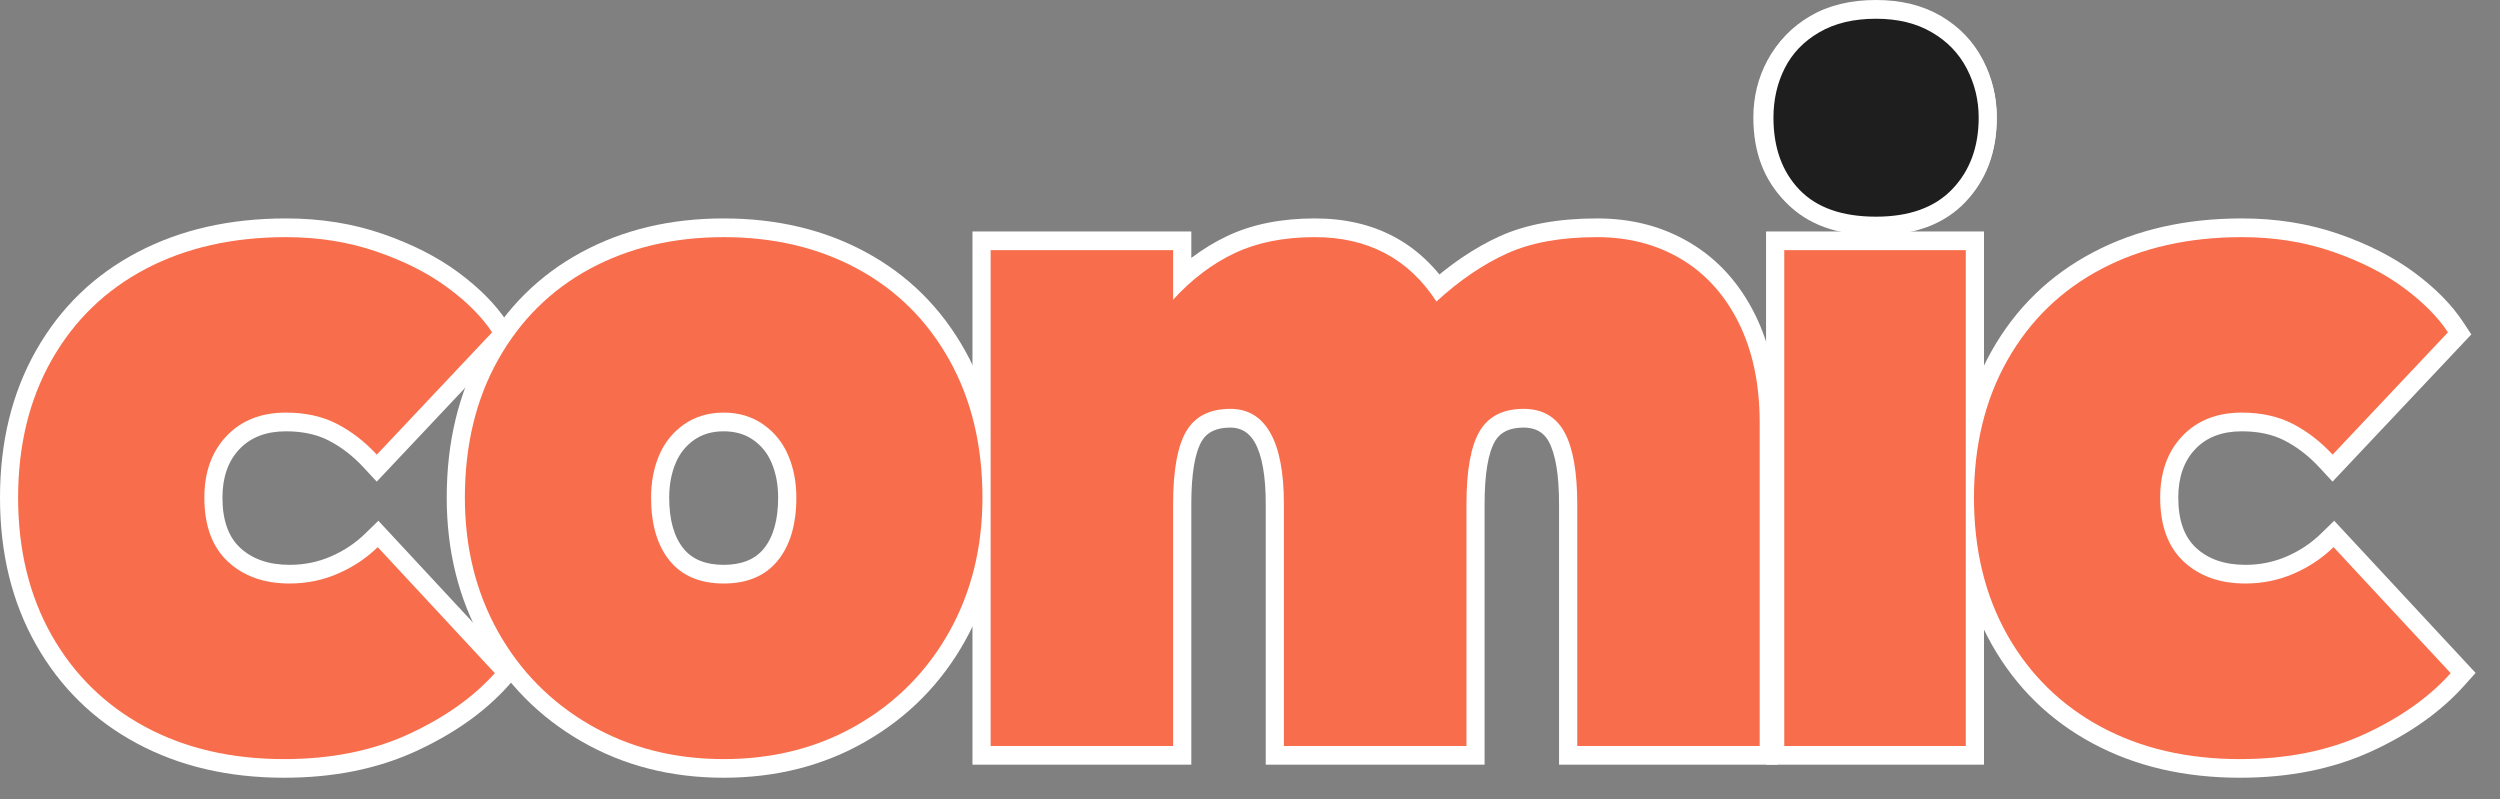
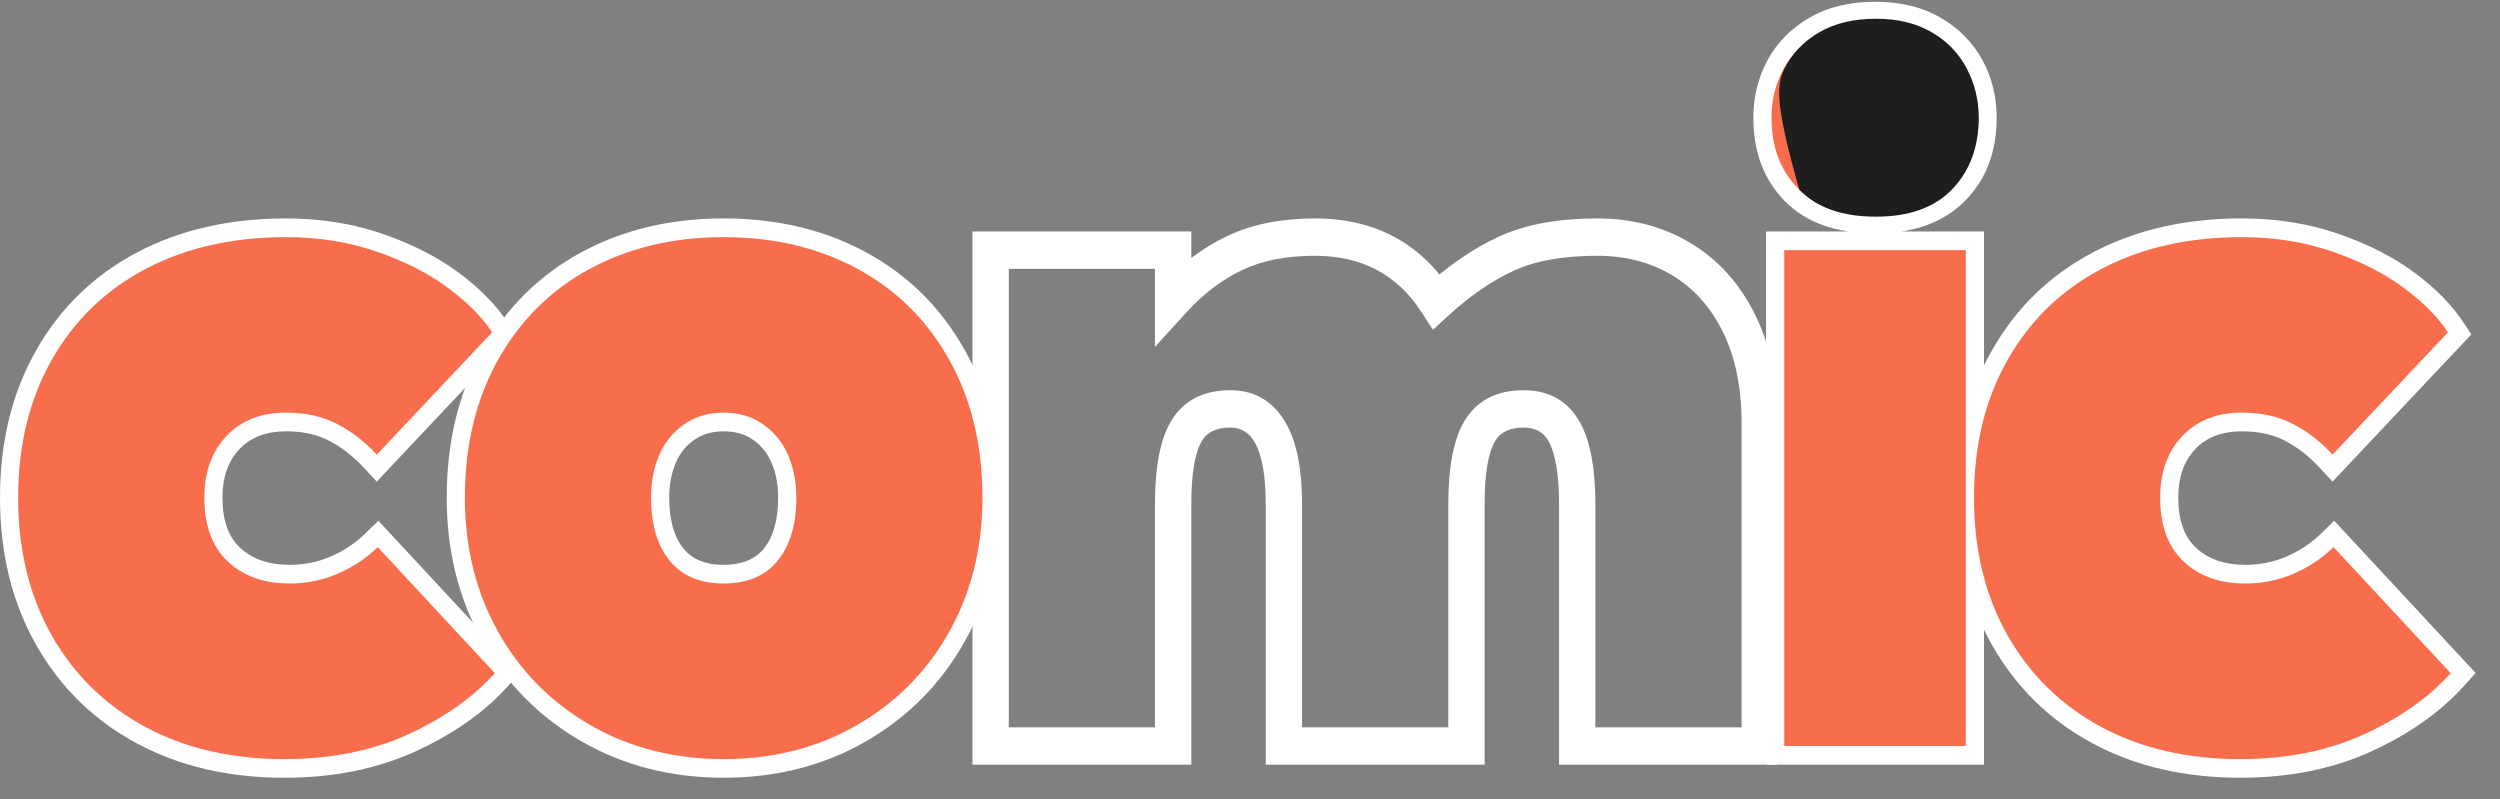
<svg xmlns="http://www.w3.org/2000/svg" width="97" height="31" viewBox="0 0 97 31" fill="none">
  <rect x="0" y="0" width="97" height="31" fill="#808080" stroke="none" />
  <path d="M11.027 30.176C8.869 30.176 6.963 29.732 5.31 28.843C3.64 27.946 2.336 26.67 1.399 25.015C0.466 23.369 0 21.466 0 19.307C0 17.148 0.466 15.245 1.399 13.599C2.338 11.942 3.649 10.672 5.334 9.786C6.996 8.912 8.917 8.475 11.098 8.475C12.443 8.475 13.693 8.675 14.845 9.074C15.994 9.472 16.971 9.969 17.78 10.567C18.6 11.172 19.232 11.813 19.678 12.487L20.001 12.976L14.617 18.687L14.111 18.141C13.697 17.694 13.246 17.345 12.755 17.093C12.292 16.854 11.738 16.735 11.098 16.735C10.332 16.735 9.731 16.964 9.294 17.423C8.852 17.886 8.631 18.514 8.631 19.307C8.631 20.18 8.86 20.827 9.316 21.252C9.792 21.695 10.433 21.916 11.238 21.916C11.801 21.916 12.334 21.808 12.834 21.592C13.342 21.372 13.788 21.076 14.172 20.701L14.681 20.205L20.168 26.11L19.719 26.61C18.807 27.625 17.609 28.473 16.123 29.153C14.635 29.835 12.935 30.176 11.027 30.176ZM11.027 28.727C12.737 28.727 14.244 28.427 15.55 27.829C16.86 27.23 17.904 26.495 18.684 25.626L19.201 26.118L18.691 26.619L14.147 21.727L14.657 21.228L15.141 21.753C14.632 22.248 14.045 22.64 13.379 22.927C12.704 23.219 11.991 23.365 11.238 23.365C10.071 23.365 9.115 23.018 8.371 22.327C7.606 21.615 7.222 20.609 7.222 19.307C7.222 18.119 7.577 17.154 8.287 16.409C9 15.66 9.938 15.286 11.098 15.286C11.96 15.286 12.723 15.457 13.386 15.797C14.023 16.124 14.605 16.573 15.132 17.14L14.621 17.641L14.116 17.136L18.59 12.39L19.096 12.895L18.512 13.302C18.16 12.769 17.642 12.249 16.958 11.744C16.263 11.23 15.41 10.799 14.396 10.447C13.388 10.098 12.289 9.924 11.098 9.924C9.144 9.924 7.437 10.307 5.976 11.076C4.536 11.832 3.416 12.916 2.617 14.328C1.812 15.749 1.409 17.408 1.409 19.307C1.409 21.205 1.812 22.865 2.617 24.287C3.417 25.699 4.533 26.79 5.964 27.559C7.411 28.338 9.099 28.727 11.027 28.727Z" fill="white" />
  <path d="M28.079 30.176C26.03 30.176 24.189 29.704 22.555 28.761C20.915 27.814 19.634 26.517 18.712 24.867C17.793 23.222 17.333 21.369 17.333 19.307C17.333 17.149 17.793 15.248 18.712 13.602C19.638 11.947 20.919 10.676 22.554 9.79C24.171 8.913 26.013 8.475 28.079 8.475C30.145 8.475 31.987 8.913 33.604 9.79C35.239 10.676 36.519 11.947 37.444 13.602C38.364 15.248 38.825 17.149 38.825 19.307C38.825 21.369 38.364 23.222 37.444 24.867C36.523 26.517 35.243 27.814 33.603 28.761C31.969 29.704 30.127 30.176 28.079 30.176ZM28.079 28.727C29.882 28.727 31.493 28.317 32.913 27.498C34.326 26.681 35.431 25.563 36.223 24.145C37.018 22.723 37.416 21.111 37.416 19.307C37.416 17.407 37.018 15.746 36.223 14.325C35.434 12.912 34.342 11.828 32.947 11.072C31.535 10.306 29.912 9.924 28.079 9.924C26.245 9.924 24.623 10.306 23.211 11.072C21.816 11.828 20.724 12.912 19.935 14.325C19.14 15.746 18.742 17.407 18.742 19.307C18.742 21.111 19.14 22.723 19.935 24.145C20.727 25.563 21.831 26.681 23.245 27.498C24.664 28.317 26.276 28.727 28.079 28.727ZM28.079 21.916C28.776 21.916 29.294 21.706 29.635 21.288C30.007 20.83 30.192 20.171 30.192 19.307C30.192 18.805 30.106 18.352 29.935 17.95C29.778 17.583 29.539 17.287 29.217 17.063C28.902 16.844 28.522 16.735 28.079 16.735C27.635 16.735 27.256 16.844 26.941 17.063C26.618 17.287 26.38 17.583 26.223 17.95C26.051 18.352 25.965 18.805 25.965 19.307C25.965 20.171 26.151 20.83 26.523 21.288C26.863 21.706 27.382 21.916 28.079 21.916ZM28.079 23.365C26.943 23.365 26.064 22.982 25.442 22.218C24.852 21.491 24.556 20.522 24.556 19.307C24.556 18.602 24.681 17.956 24.932 17.367C25.198 16.744 25.605 16.243 26.151 15.863C26.705 15.478 27.348 15.286 28.079 15.286C28.81 15.286 29.453 15.478 30.006 15.863C30.553 16.243 30.96 16.744 31.226 17.367C31.477 17.956 31.602 18.602 31.602 19.307C31.602 20.522 31.306 21.491 30.716 22.218C30.093 22.982 29.214 23.365 28.079 23.365Z" fill="white" />
  <path d="M46.223 9.707V11.627H45.517L45.004 11.13C45.795 10.264 46.667 9.607 47.62 9.156C48.581 8.702 49.713 8.475 51.014 8.475C53.333 8.475 55.102 9.415 56.322 11.297L55.735 11.699L55.265 11.159C56.213 10.287 57.185 9.624 58.18 9.171C59.199 8.706 60.462 8.475 61.972 8.475C63.319 8.475 64.523 8.79 65.583 9.424C66.654 10.063 67.491 10.989 68.095 12.202C68.686 13.393 68.982 14.794 68.982 16.409V29.669H60.491V19.561C60.491 18.431 60.357 17.619 60.088 17.125C59.894 16.768 59.57 16.59 59.117 16.59C58.584 16.59 58.215 16.763 58.012 17.11C57.739 17.574 57.602 18.392 57.602 19.561V29.669H49.111V19.561C49.111 18.461 48.968 17.659 48.681 17.156C48.464 16.779 48.15 16.59 47.738 16.59C47.203 16.59 46.836 16.763 46.631 17.11C46.359 17.574 46.223 18.392 46.223 19.561V29.669H37.732V8.981H46.223V9.707ZM44.813 9.707H45.517V10.431H38.436V9.707H39.141V28.944H38.436V28.22H45.517V28.944H44.813V19.561C44.813 18.121 45.017 17.055 45.426 16.36C45.903 15.547 46.673 15.141 47.738 15.141C48.687 15.141 49.406 15.568 49.895 16.422C50.312 17.151 50.52 18.197 50.52 19.561V28.944H49.816V28.22H56.898V28.944H56.194V19.561C56.194 18.121 56.397 17.055 56.805 16.36C57.283 15.547 58.054 15.141 59.117 15.141C60.121 15.141 60.854 15.567 61.318 16.417C61.707 17.131 61.901 18.179 61.901 19.561V28.944H61.197V28.22H68.278V28.944H67.573V16.409C67.573 15.027 67.329 13.845 66.84 12.862C66.363 11.902 65.708 11.174 64.877 10.678C64.034 10.175 63.066 9.924 61.972 9.924C60.661 9.924 59.588 10.114 58.751 10.496C57.891 10.888 57.043 11.469 56.205 12.239L55.599 12.796L55.149 12.101C54.208 10.649 52.829 9.924 51.014 9.924C49.919 9.924 48.983 10.106 48.208 10.473C47.422 10.844 46.697 11.394 46.031 12.123L44.813 13.456V9.707Z" fill="white" />
  <path d="M72.751 9.054C71.243 9.054 70.08 8.641 69.262 7.814C68.44 6.984 68.03 5.9 68.03 4.562C68.03 3.761 68.212 3.021 68.575 2.345C68.945 1.659 69.486 1.107 70.201 0.689C70.907 0.276 71.757 0.069 72.751 0.069C73.744 0.069 74.594 0.276 75.301 0.689C76.015 1.107 76.556 1.659 76.926 2.345C77.289 3.021 77.471 3.761 77.471 4.562C77.471 5.902 77.054 6.987 76.217 7.819C75.388 8.642 74.233 9.054 72.751 9.054ZM72.751 7.605C73.853 7.605 74.682 7.329 75.238 6.776C75.787 6.23 76.062 5.492 76.062 4.562C76.062 4.01 75.939 3.505 75.693 3.046C75.451 2.598 75.089 2.232 74.604 1.95C74.114 1.662 73.495 1.518 72.751 1.518C72.006 1.518 71.387 1.662 70.897 1.95C70.412 2.232 70.05 2.598 69.808 3.046C69.562 3.505 69.439 4.01 69.439 4.562C69.439 5.494 69.709 6.233 70.25 6.781C70.793 7.33 71.627 7.605 72.751 7.605ZM69.228 8.981H76.979V29.669H68.523V8.981H69.228ZM69.228 10.431V9.707H69.932V28.944H69.228V28.22H76.273V28.944H75.569V9.707H76.273V10.431H69.228Z" fill="white" />
  <path d="M86.913 30.176C84.755 30.176 82.849 29.732 81.196 28.843C79.526 27.946 78.222 26.67 77.285 25.015C76.352 23.369 75.886 21.466 75.886 19.307C75.886 17.148 76.352 15.245 77.285 13.599C78.224 11.942 79.535 10.672 81.22 9.786C82.882 8.912 84.803 8.475 86.984 8.475C88.329 8.475 89.579 8.675 90.732 9.074C91.88 9.472 92.857 9.969 93.666 10.567C94.486 11.172 95.118 11.813 95.565 12.487L95.887 12.976L90.503 18.687L89.997 18.141C89.583 17.694 89.132 17.345 88.641 17.093C88.178 16.854 87.624 16.735 86.984 16.735C86.218 16.735 85.617 16.964 85.18 17.423C84.738 17.886 84.517 18.514 84.517 19.307C84.517 20.18 84.746 20.827 85.202 21.252C85.678 21.695 86.319 21.916 87.124 21.916C87.687 21.916 88.22 21.808 88.72 21.592C89.228 21.372 89.674 21.076 90.058 20.701L90.567 20.205L96.054 26.11L95.605 26.61C94.693 27.625 93.495 28.473 92.009 29.153C90.521 29.835 88.821 30.176 86.913 30.176ZM86.913 28.727C88.623 28.727 90.13 28.427 91.436 27.829C92.746 27.23 93.79 26.495 94.57 25.626L95.088 26.118L94.577 26.619L90.033 21.727L90.543 21.228L91.028 21.753C90.519 22.248 89.931 22.64 89.265 22.927C88.591 23.219 87.877 23.365 87.124 23.365C85.957 23.365 85.001 23.018 84.257 22.327C83.492 21.615 83.109 20.609 83.109 19.307C83.109 18.119 83.463 17.154 84.173 16.409C84.886 15.66 85.824 15.286 86.984 15.286C87.846 15.286 88.609 15.457 89.272 15.797C89.909 16.124 90.491 16.573 91.018 17.14L90.507 17.641L90.002 17.136L94.476 12.39L94.982 12.895L94.399 13.302C94.046 12.769 93.528 12.249 92.844 11.744C92.149 11.23 91.296 10.799 90.282 10.447C89.274 10.098 88.175 9.924 86.984 9.924C85.03 9.924 83.323 10.307 81.862 11.076C80.422 11.832 79.302 12.916 78.503 14.328C77.698 15.749 77.295 17.408 77.295 19.307C77.295 21.205 77.698 22.865 78.503 24.287C79.303 25.699 80.419 26.79 81.85 27.559C83.297 28.338 84.986 28.727 86.913 28.727Z" fill="white" />
  <path d="M11.025 29.453C8.981 29.453 7.185 29.036 5.637 28.204C4.088 27.368 2.877 26.185 2.006 24.652C1.137 23.117 0.703 21.336 0.703 19.307C0.703 17.279 1.137 15.498 2.006 13.966C2.877 12.431 4.093 11.253 5.654 10.432C7.215 9.612 9.029 9.201 11.096 9.201C12.364 9.201 13.539 9.39 14.62 9.765C15.7 10.137 16.617 10.603 17.367 11.159C18.12 11.713 18.697 12.292 19.094 12.894L14.62 17.64C14.152 17.135 13.635 16.736 13.07 16.445C12.507 16.155 11.849 16.009 11.096 16.009C10.133 16.009 9.364 16.313 8.79 16.918C8.216 17.521 7.929 18.317 7.929 19.307C7.929 20.394 8.234 21.222 8.843 21.791C9.453 22.358 10.25 22.64 11.237 22.64C11.896 22.64 12.519 22.513 13.105 22.259C13.694 22.004 14.211 21.662 14.656 21.228L19.2 26.119C18.355 27.062 17.233 27.853 15.835 28.494C14.439 29.133 12.836 29.453 11.025 29.453Z" fill="#F86E4C" />
  <path d="M28.08 29.453C26.154 29.453 24.427 29.012 22.899 28.131C21.373 27.248 20.181 26.04 19.322 24.507C18.465 22.972 18.037 21.239 18.037 19.307C18.037 17.279 18.465 15.498 19.322 13.966C20.181 12.431 21.368 11.253 22.882 10.432C24.398 9.612 26.13 9.201 28.08 9.201C30.029 9.201 31.76 9.612 33.274 10.432C34.79 11.253 35.977 12.431 36.834 13.966C37.691 15.498 38.119 17.279 38.119 19.307C38.119 21.239 37.691 22.972 36.834 24.507C35.977 26.04 34.785 27.248 33.257 28.131C31.73 29.012 30.006 29.453 28.08 29.453ZM28.08 22.64C28.995 22.64 29.693 22.345 30.174 21.755C30.656 21.162 30.898 20.346 30.898 19.307C30.898 18.705 30.792 18.157 30.58 17.663C30.368 17.166 30.043 16.767 29.608 16.464C29.175 16.162 28.665 16.009 28.08 16.009C27.491 16.009 26.978 16.162 26.543 16.464C26.11 16.767 25.788 17.166 25.576 17.663C25.366 18.157 25.262 18.705 25.262 19.307C25.262 20.346 25.502 21.162 25.982 21.755C26.465 22.345 27.164 22.64 28.08 22.64Z" fill="#F86E4C" />
-   <path d="M45.517 9.706V11.627C46.244 10.831 47.042 10.228 47.911 9.819C48.782 9.408 49.816 9.201 51.012 9.201C53.079 9.201 54.652 10.035 55.733 11.699C56.627 10.88 57.539 10.258 58.467 9.837C59.395 9.414 60.562 9.201 61.969 9.201C63.191 9.201 64.277 9.485 65.229 10.051C66.18 10.617 66.925 11.444 67.464 12.53C68.005 13.618 68.276 14.91 68.276 16.409V28.944H61.197V19.561C61.197 18.305 61.031 17.375 60.702 16.772C60.372 16.167 59.843 15.864 59.116 15.864C58.318 15.864 57.748 16.155 57.407 16.736C57.068 17.315 56.899 18.256 56.899 19.561V28.944H49.815V19.561C49.815 18.329 49.638 17.406 49.285 16.791C48.934 16.173 48.419 15.864 47.739 15.864C46.937 15.864 46.366 16.155 46.025 16.736C45.686 17.315 45.517 18.256 45.517 19.561V28.944H38.437V9.706H45.517Z" fill="#F86E4C" />
  <path d="M72.749 8.329C71.435 8.329 70.437 7.987 69.754 7.298C69.074 6.608 68.734 5.695 68.734 4.56C68.734 3.885 68.885 3.264 69.189 2.698C69.495 2.129 69.947 1.67 70.545 1.322C71.146 0.971 71.88 0.795 72.749 0.795C73.62 0.795 74.354 0.971 74.953 1.322C75.55 1.67 76.002 2.129 76.309 2.698C76.615 3.264 76.768 3.885 76.768 4.56C76.768 5.695 76.42 6.608 75.726 7.298C75.033 7.987 74.041 8.329 72.749 8.329ZM69.229 9.706H76.273V28.944H69.229V9.706Z" fill="#F86E4C" />
  <path d="M86.911 29.453C84.867 29.453 83.071 29.036 81.523 28.204C79.974 27.368 78.764 26.185 77.892 24.652C77.023 23.117 76.59 21.336 76.59 19.307C76.59 17.279 77.023 15.498 77.892 13.966C78.764 12.431 79.979 11.253 81.541 10.432C83.101 9.612 84.915 9.201 86.982 9.201C88.251 9.201 89.425 9.39 90.506 9.765C91.586 10.137 92.503 10.603 93.254 11.159C94.007 11.713 94.583 12.292 94.981 12.894L90.506 17.64C90.038 17.135 89.522 16.736 88.956 16.445C88.393 16.155 87.735 16.009 86.982 16.009C86.019 16.009 85.251 16.313 84.676 16.918C84.102 17.521 83.815 18.317 83.815 19.307C83.815 20.394 84.12 21.222 84.729 21.791C85.339 22.358 86.136 22.64 87.123 22.64C87.782 22.64 88.405 22.513 88.992 22.259C89.58 22.004 90.097 21.662 90.542 21.228L95.087 26.119C94.241 27.062 93.119 27.853 91.721 28.494C90.325 29.133 88.722 29.453 86.911 29.453Z" fill="#F86E4C" />
-   <path d="M72.791 9.13C71.278 9.13 70.118 8.708 69.311 7.863C68.506 7.021 68.105 5.922 68.105 4.564C68.105 3.746 68.278 2.994 68.625 2.309C68.982 1.604 69.521 1.041 70.24 0.62C70.947 0.207 71.797 -3.8147e-06 72.791 -3.8147e-06C73.76 -3.8147e-06 74.599 0.207 75.306 0.62C76.024 1.04 76.567 1.608 76.937 2.323C77.297 3.021 77.477 3.768 77.477 4.564C77.477 5.897 77.068 6.991 76.252 7.845C75.433 8.702 74.279 9.13 72.791 9.13ZM72.791 7.681C73.886 7.681 74.704 7.396 75.247 6.828C75.794 6.257 76.067 5.502 76.067 4.564C76.067 4.009 75.942 3.488 75.691 3.002C75.451 2.534 75.09 2.161 74.609 1.88C74.118 1.593 73.512 1.449 72.791 1.449C72.045 1.449 71.428 1.593 70.937 1.88C70.459 2.16 70.104 2.526 69.874 2.979C69.634 3.454 69.513 3.983 69.513 4.564C69.513 5.526 69.782 6.287 70.316 6.847C70.847 7.403 71.672 7.681 72.791 7.681Z" fill="white" />
-   <path d="M72.79 8.407C71.475 8.407 70.484 8.057 69.813 7.357C69.144 6.656 68.81 5.725 68.81 4.564C68.81 3.865 68.956 3.227 69.247 2.648C69.541 2.066 69.987 1.602 70.586 1.254C71.186 0.903 71.921 0.727 72.79 0.727C73.634 0.727 74.355 0.903 74.954 1.254C75.554 1.602 76.007 2.073 76.314 2.666C76.62 3.256 76.773 3.89 76.773 4.564C76.773 5.7 76.431 6.625 75.749 7.339C75.069 8.05 74.081 8.407 72.79 8.407Z" fill="#1E1E1E" />
+   <path d="M72.79 8.407C71.475 8.407 70.484 8.057 69.813 7.357C68.81 3.865 68.956 3.227 69.247 2.648C69.541 2.066 69.987 1.602 70.586 1.254C71.186 0.903 71.921 0.727 72.79 0.727C73.634 0.727 74.355 0.903 74.954 1.254C75.554 1.602 76.007 2.073 76.314 2.666C76.62 3.256 76.773 3.89 76.773 4.564C76.773 5.7 76.431 6.625 75.749 7.339C75.069 8.05 74.081 8.407 72.79 8.407Z" fill="#1E1E1E" />
</svg>